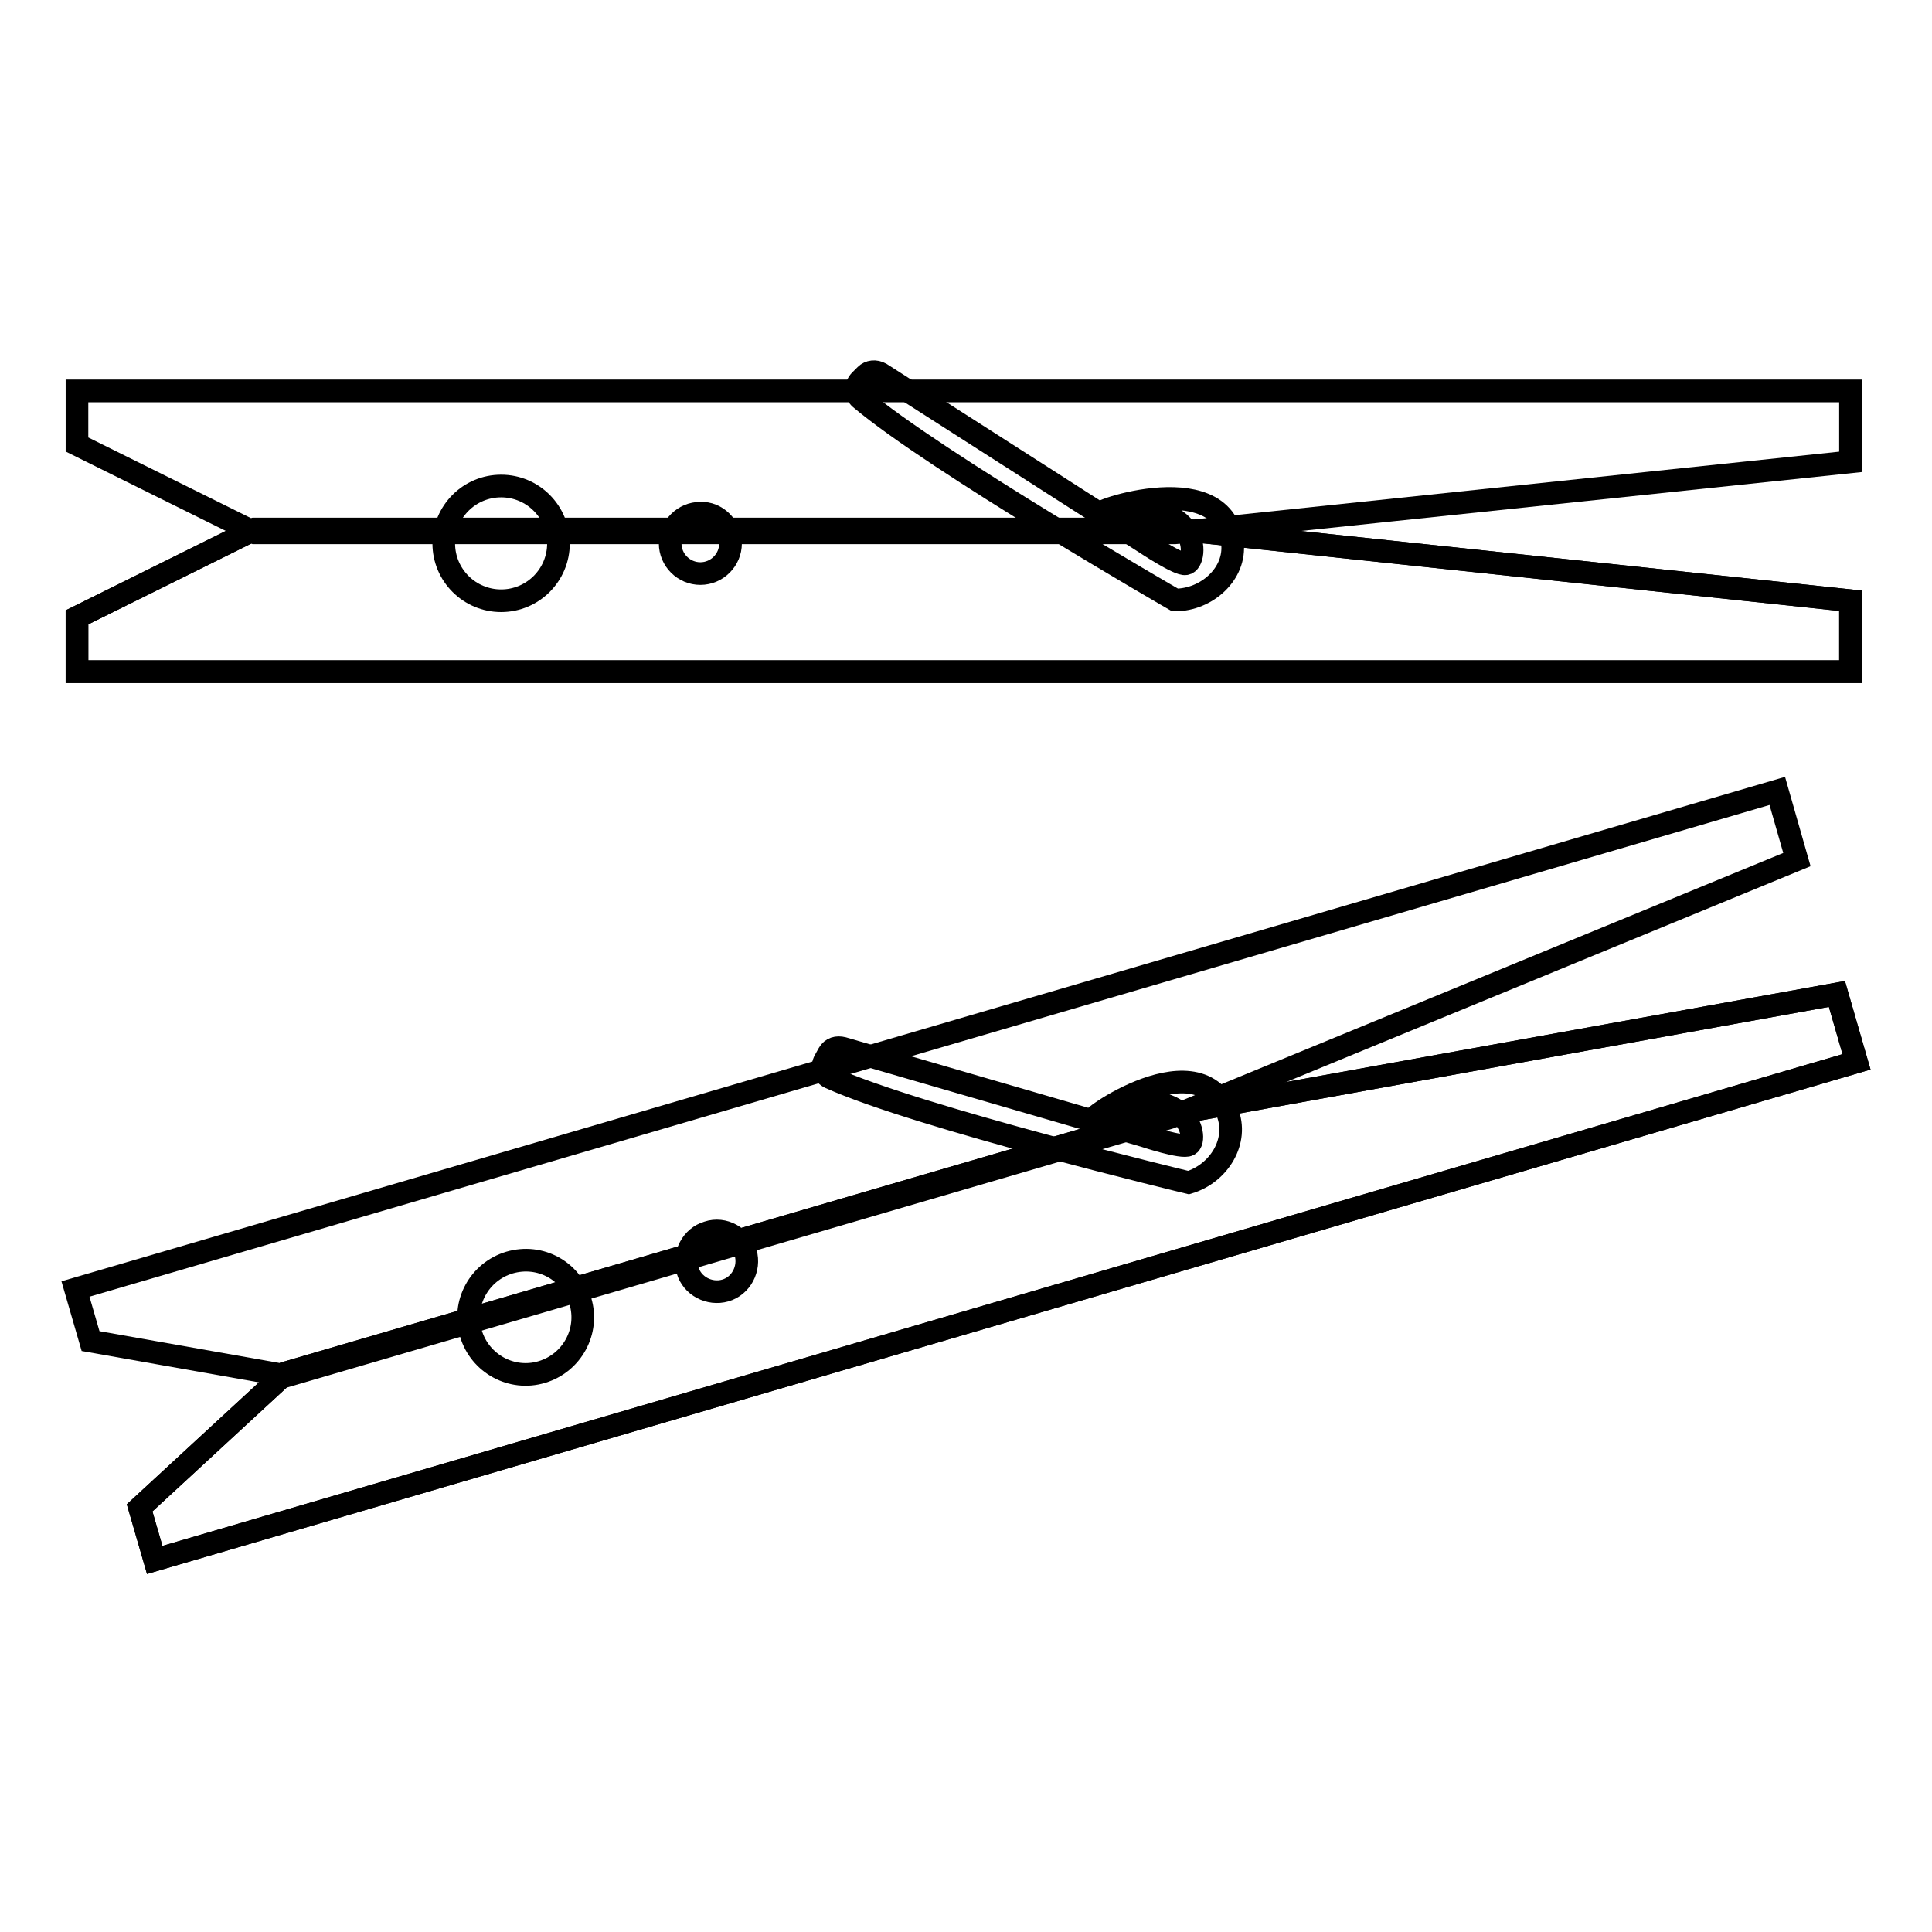
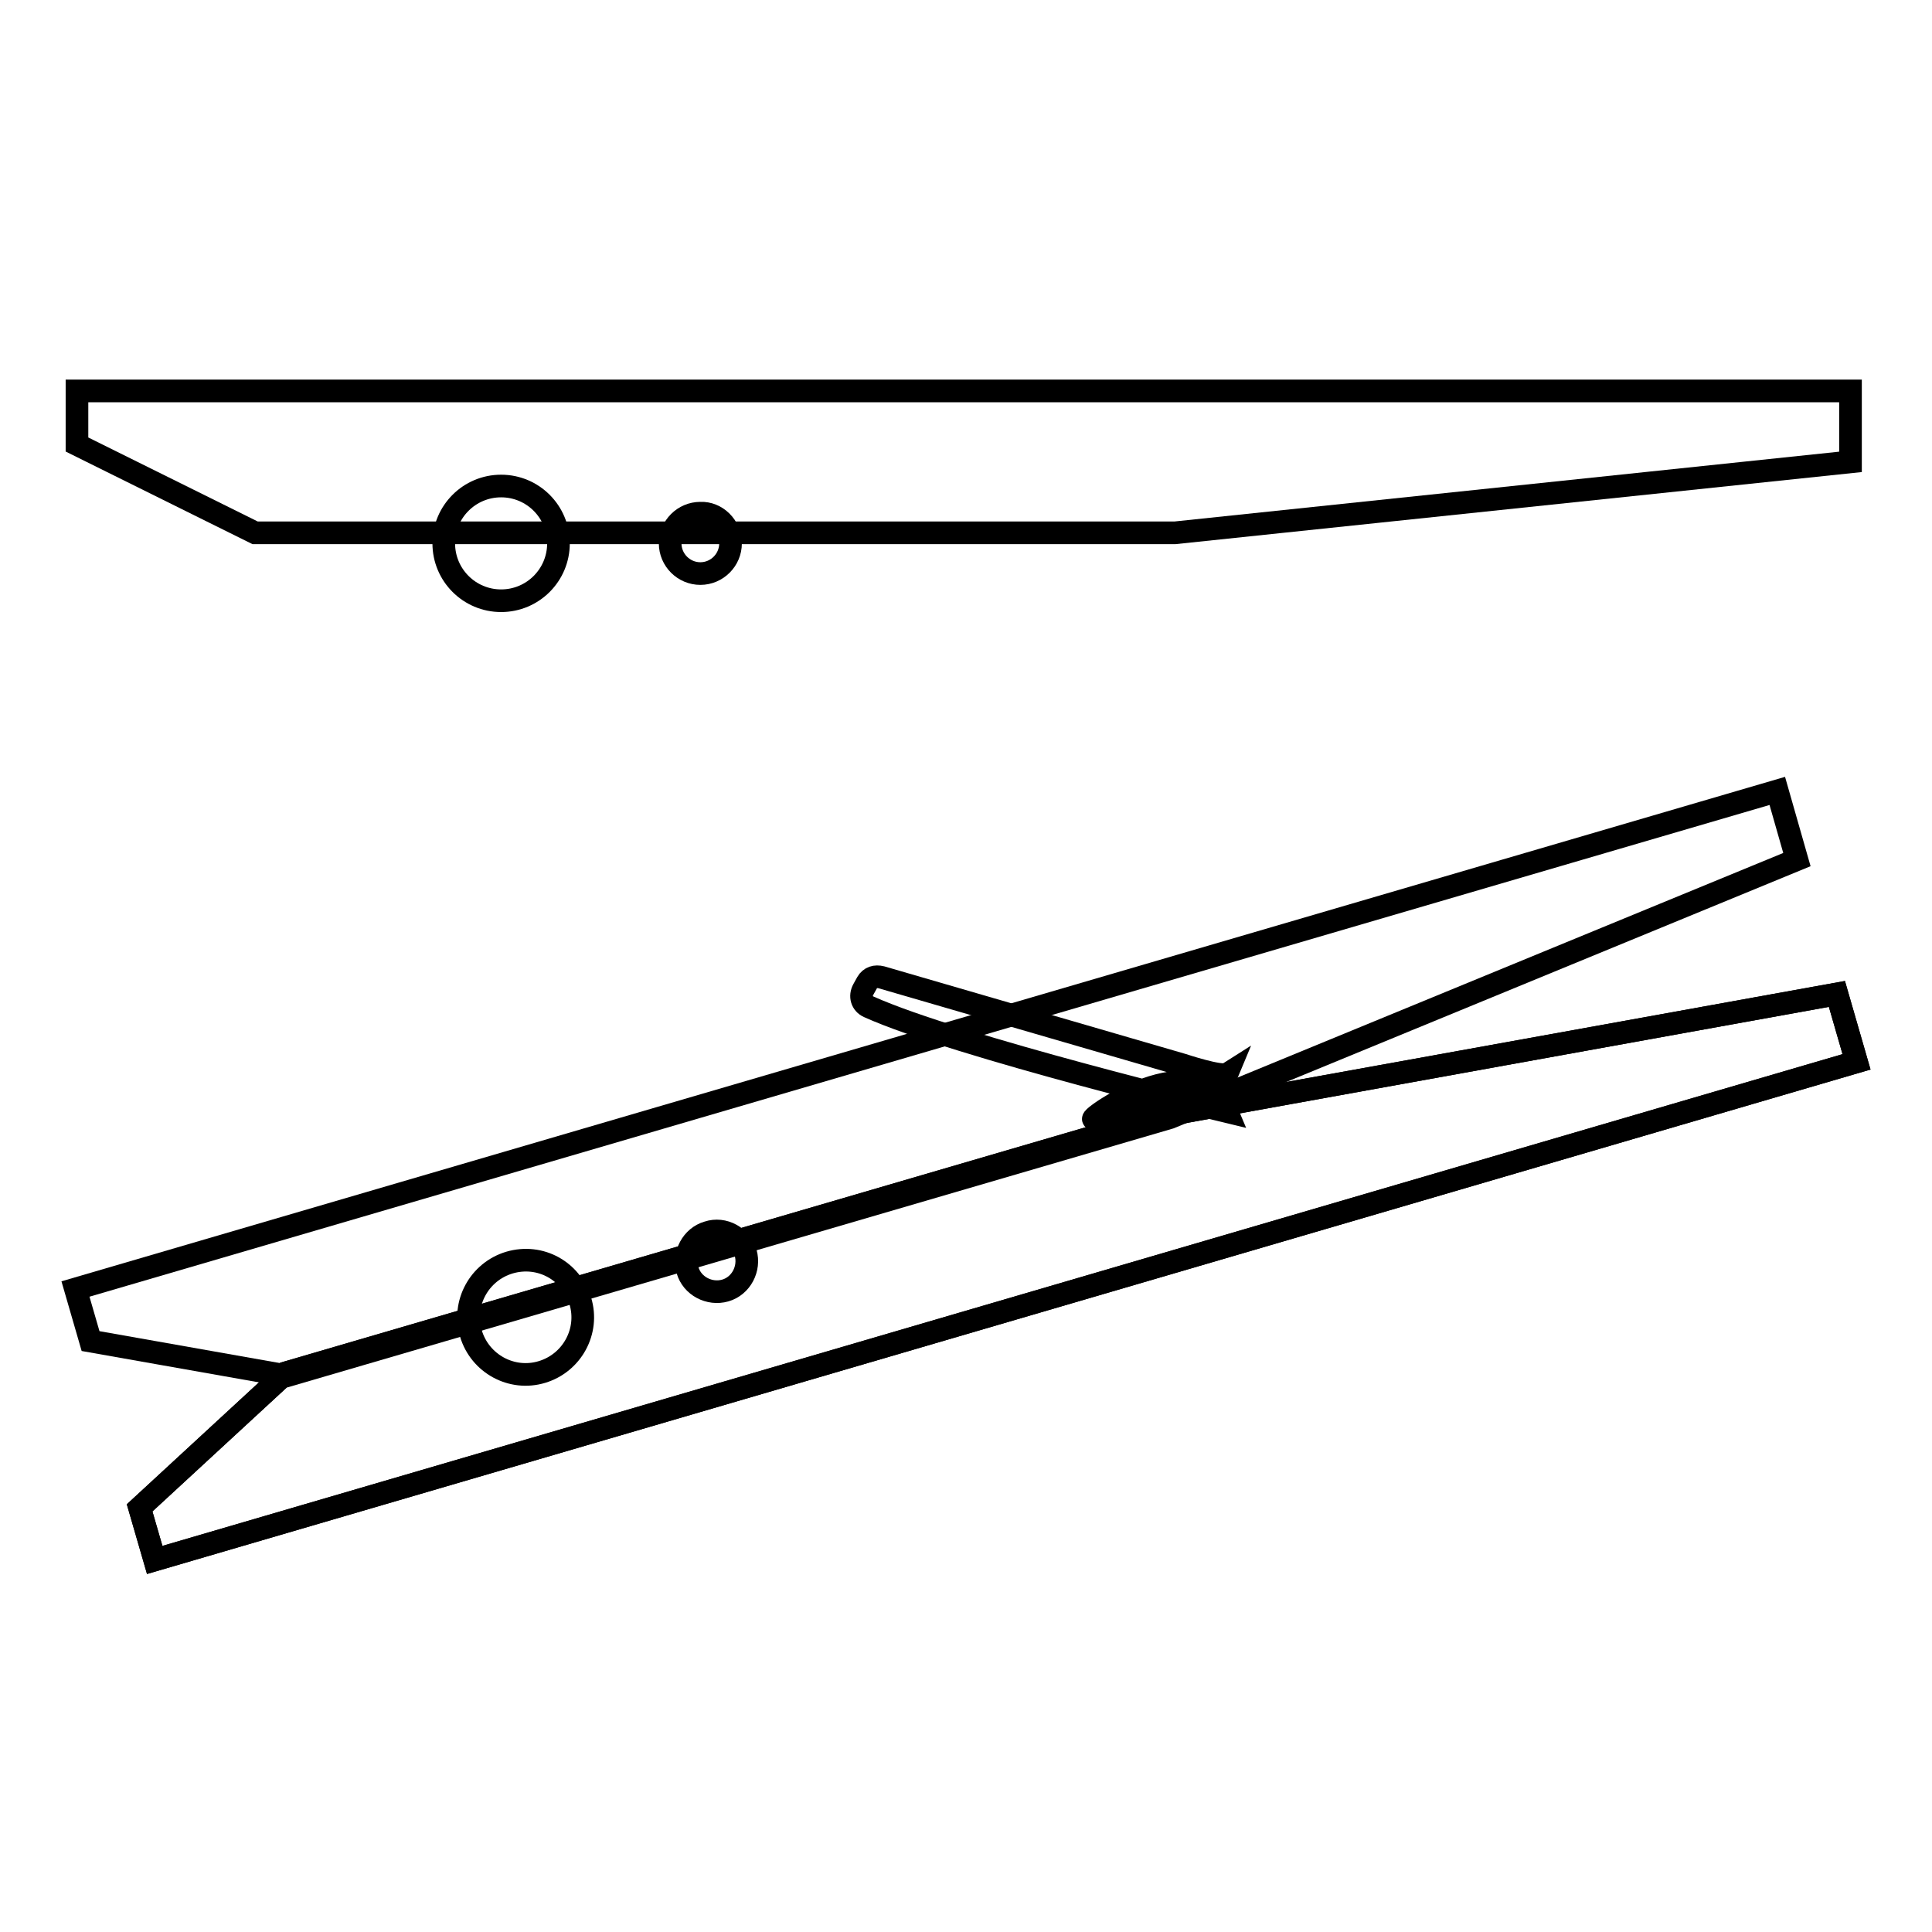
<svg xmlns="http://www.w3.org/2000/svg" version="1.1" x="0px" y="0px" viewBox="0 0 256 256" enable-background="new 0 0 256 256" xml:space="preserve">
  <g>
    <g>
      <path stroke-width="3" fill-opacity="0" stroke="#000000" d="M155.7,70.6H33.8L10.2,58.9v-7.1h235v9.4L155.7,70.6z" />
-       <path stroke-width="3" fill-opacity="0" stroke="#000000" d="M155.7,70.1H33.8L10.2,81.8V89h235v-9.4L155.7,70.1z" />
-       <path stroke-width="3" fill-opacity="0" stroke="#000000" d="M155.7,70.1H33.8L10.2,81.8V89h235v-9.4L155.7,70.1z" />
      <path stroke-width="3" fill-opacity="0" stroke="#000000" d="M74,72c0,4.2-3.4,7.6-7.6,7.6s-7.6-3.4-7.6-7.6c0-4.2,3.4-7.6,7.6-7.6S74,67.8,74,72z" />
-       <path stroke-width="3" fill-opacity="0" stroke="#000000" d="M146.5,67.9c-4.1,0.8,15.6-6.8,16.8,4c0.5,4.1-3.4,7.6-7.6,7.6c0,0-31.9-18.4-41.7-26.7c-0.7-0.6-0.7-1.7,0-2.4l0.7-0.7c0.5-0.5,1.3-0.6,2-0.2l35,22.4c0,0,4.5,3,5.4,2.8C158.8,74.5,159.2,65.6,146.5,67.9z" />
      <path stroke-width="3" fill-opacity="0" stroke="#000000" d="M96.8,72c0,2.2-1.8,4-4,4c-2.2,0-4-1.8-4-4c0-2.2,1.8-4,4-4C94.9,67.9,96.8,69.7,96.8,72z" />
      <path stroke-width="3" fill-opacity="0" stroke="#000000" d="M155,148.1L38,182.3l-26-4.6l-2-6.9l225.5-66l2.6,9.1L155,148.1z" />
      <path stroke-width="3" fill-opacity="0" stroke="#000000" d="M154.9,147.7l-117,34.2l-19.4,17.9l2,6.9l225.5-66l-2.6-9L154.9,147.7z" />
      <path stroke-width="3" fill-opacity="0" stroke="#000000" d="M154.9,147.7l-117,34.2l-19.4,17.9l2,6.9l225.5-66l-2.6-9L154.9,147.7z" />
      <path stroke-width="3" fill-opacity="0" stroke="#000000" d="M76.9,172.4c1.2,4-1.1,8.2-5.1,9.4c-4,1.2-8.2-1.1-9.4-5.1c-1.2-4,1.1-8.2,5.1-9.4C71.6,166.1,75.7,168.4,76.9,172.4z" />
-       <path stroke-width="3" fill-opacity="0" stroke="#000000" d="M145.4,148.1c-3.7,1.9,13-10.9,17.2-0.8c1.6,3.9-1.1,8.2-5.1,9.4c0,0-35.7-8.6-47.5-13.9c-0.9-0.4-1.2-1.4-0.7-2.3l0.5-0.9c0.4-0.7,1.1-0.9,1.9-0.7l39.9,11.6c0,0,5.1,1.7,5.9,1.2C159,151,156.9,142.3,145.4,148.1z" />
+       <path stroke-width="3" fill-opacity="0" stroke="#000000" d="M145.4,148.1c-3.7,1.9,13-10.9,17.2-0.8c0,0-35.7-8.6-47.5-13.9c-0.9-0.4-1.2-1.4-0.7-2.3l0.5-0.9c0.4-0.7,1.1-0.9,1.9-0.7l39.9,11.6c0,0,5.1,1.7,5.9,1.2C159,151,156.9,142.3,145.4,148.1z" />
      <path stroke-width="3" fill-opacity="0" stroke="#000000" d="M98.8,166c0.6,2.1-0.6,4.4-2.7,5c-2.1,0.6-4.4-0.6-5-2.7c-0.6-2.1,0.6-4.4,2.7-5C95.9,162.6,98.2,163.9,98.8,166z" />
    </g>
  </g>
</svg>